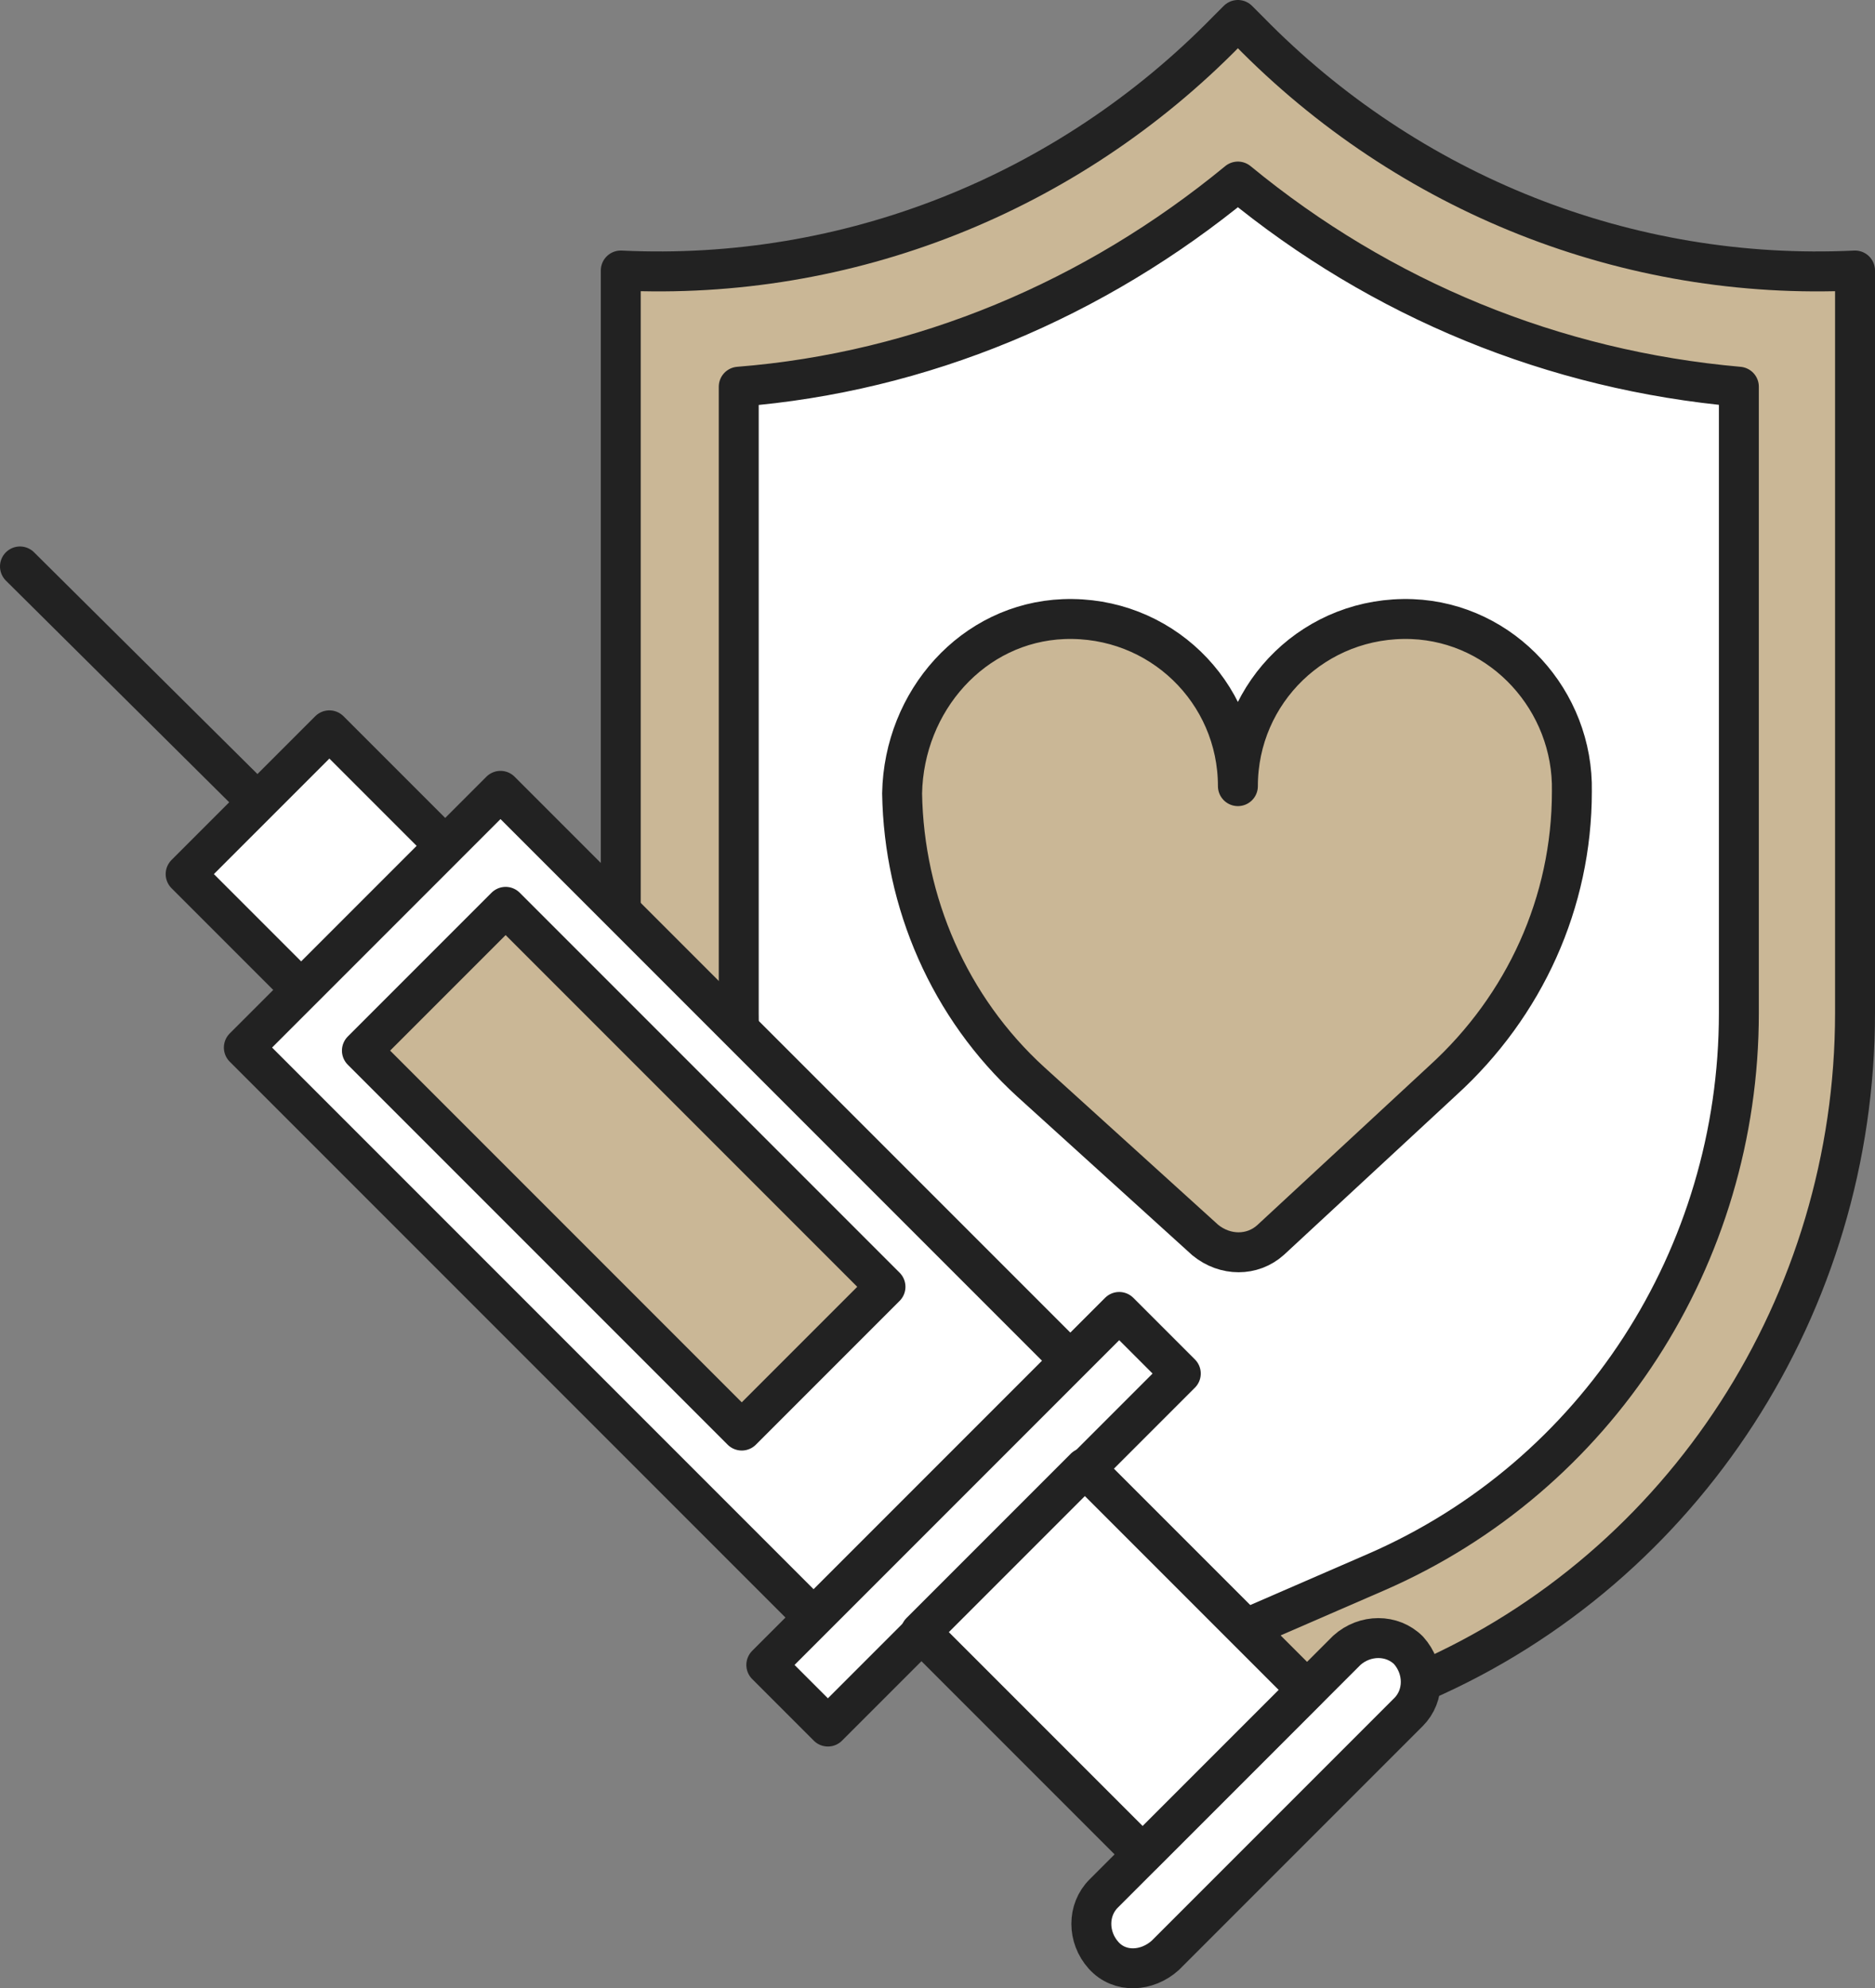
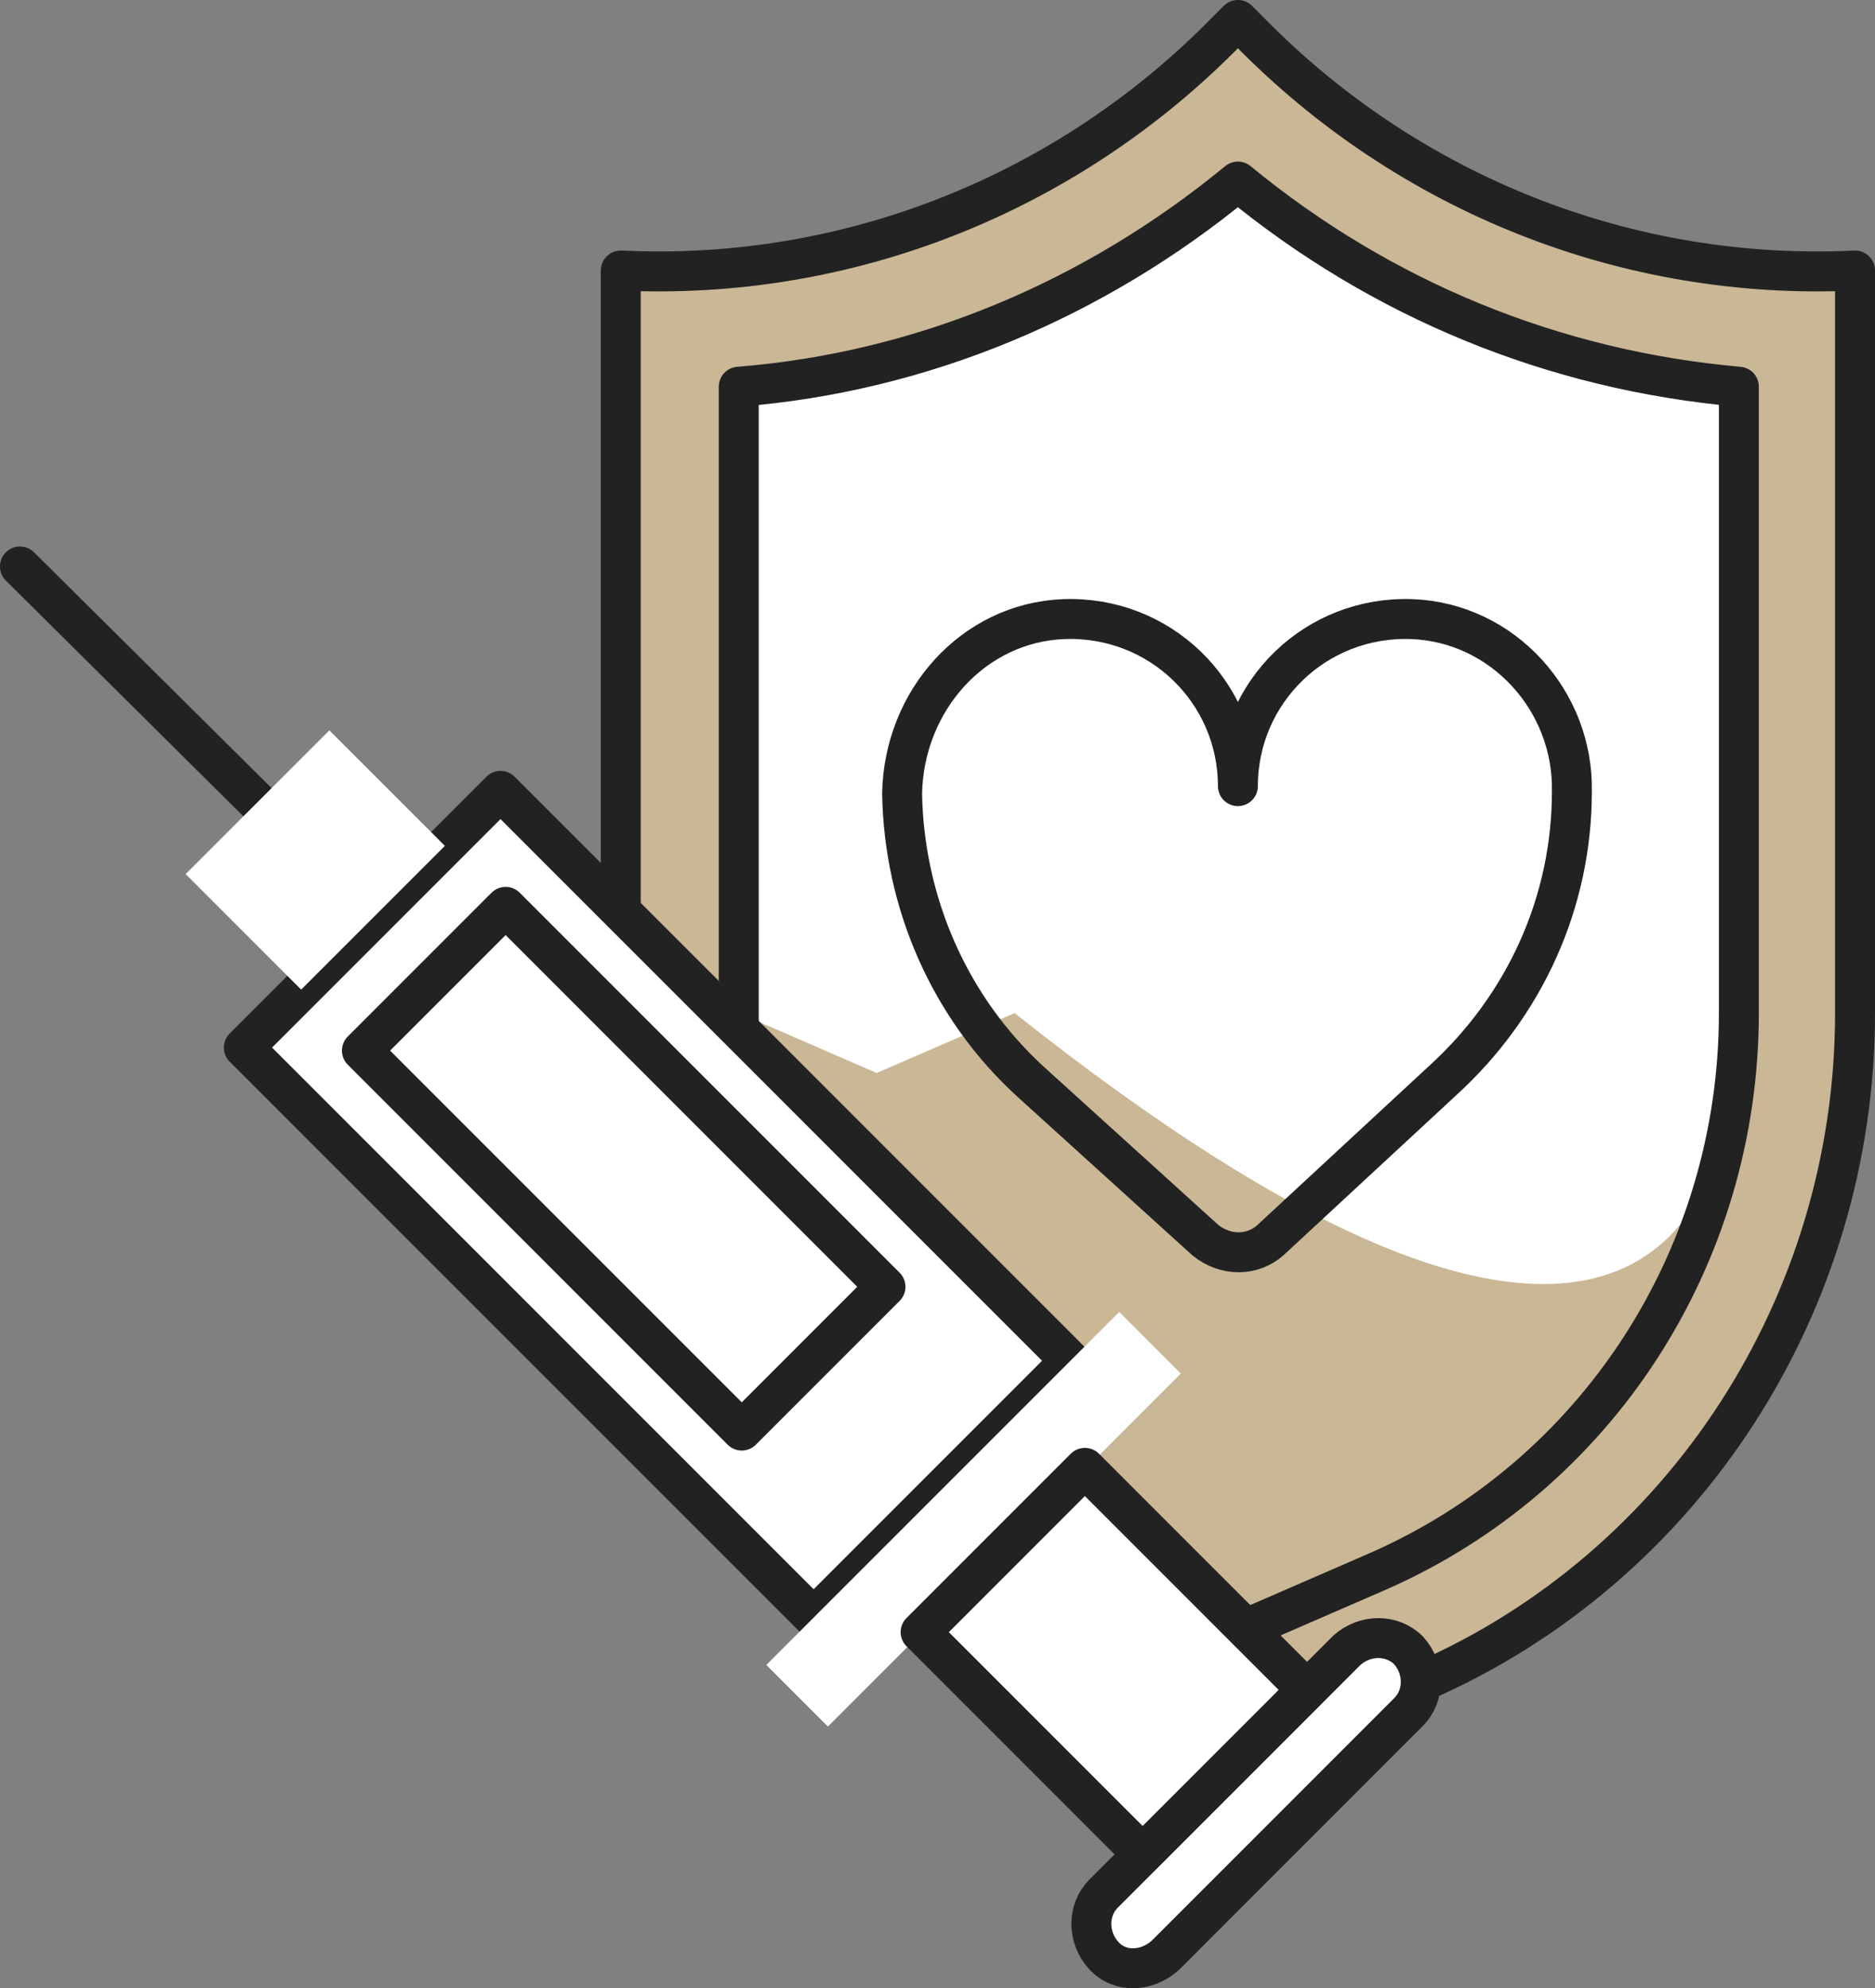
<svg xmlns="http://www.w3.org/2000/svg" version="1.1" id="레이어_1" x="0px" y="0px" viewBox="0 0 103.3 109.5" style="enable-background:new 0 0 103.3 109.5;" xml:space="preserve">
  <rect x="0" y="0" width="103.3" height="109.5" fill="#808080" stroke="none" />
  <style type="text/css">
	.st0{fill:#CAB796;}
	.st1{fill:none;stroke:#222222;stroke-width:2.2;stroke-linecap:round;stroke-linejoin:round;stroke-miterlimit:10;}
	.st2{fill:#FFFFFF;}
	.st3{fill:#F5FAFF;}
	.st4{fill:#FFFFFF;stroke:#222222;stroke-miterlimit:10;}
</style>
  <path class="st0" d="M68.8,1.7l-0.6-0.6l-0.6,0.6c-8.8,9-20.9,13.8-33.4,13.2h0v40.9c0,16,9.4,30.5,23.8,36.8L68.2,97l10.2-4.4  c14.4-6.3,23.8-20.8,23.8-36.8V14.9C89.7,15.5,77.6,10.7,68.8,1.7" />
  <path class="st1" d="M68.8,1.7l-0.6-0.6l-0.6,0.6c-8.8,9-20.9,13.8-33.4,13.2h0v40.9c0,16,9.4,30.5,23.8,36.8L68.2,97l10.2-4.4  c14.4-6.3,23.8-20.8,23.8-36.8V14.9C89.7,15.5,77.6,10.7,68.8,1.7z" />
-   <path class="st2" d="M68.2,10L68.2,10c-7.9,6.5-17.4,10.5-27.5,11.3v27.8v6.7c0,13.4,7.8,25.5,19.9,30.8l7.6,3.3l7.6-3.3  C88,81.3,95.8,69.2,95.8,55.8v-6.7V21.3C85.6,20.4,76.1,16.5,68.2,10" />
+   <path class="st2" d="M68.2,10L68.2,10c-7.9,6.5-17.4,10.5-27.5,11.3v27.8v6.7l7.6,3.3l7.6-3.3  C88,81.3,95.8,69.2,95.8,55.8v-6.7V21.3C85.6,20.4,76.1,16.5,68.2,10" />
  <path class="st1" d="M68.2,10L68.2,10c-7.9,6.5-17.4,10.5-27.5,11.3v27.8v6.7c0,13.4,7.8,25.5,19.9,30.8l7.6,3.3l7.6-3.3  C88,81.3,95.8,69.2,95.8,55.8v-6.7V21.3C85.6,20.4,76.1,16.5,68.2,10z" />
-   <path class="st0" d="M58.6,34.1c5.3-0.2,9.6,4,9.6,9.2c0-5.2,4.3-9.4,9.6-9.2c5,0.2,8.9,4.5,8.8,9.5c0,6.1-2.6,11.8-7.1,15.9  L70,68.3c-1,0.9-2.5,0.9-3.6,0l-9.6-8.7c-4.5-4.1-7-9.9-7.1-15.9C49.8,38.6,53.6,34.3,58.6,34.1" />
  <path class="st1" d="M58.6,34.1c5.3-0.2,9.6,4,9.6,9.2c0-5.2,4.3-9.4,9.6-9.2c5,0.2,8.9,4.5,8.8,9.5c0,6.1-2.6,11.8-7.1,15.9  L70,68.3c-1,0.9-2.5,0.9-3.6,0l-9.6-8.7c-4.5-4.1-7-9.9-7.1-15.9C49.8,38.6,53.6,34.3,58.6,34.1z" />
-   <line class="st3" x1="14.2" y1="44.2" x2="1.1" y2="31.2" />
  <line class="st1" x1="14.2" y1="44.2" x2="1.1" y2="31.2" />
  <rect x="26.2" y="44.1" transform="matrix(0.707 -0.707 0.707 0.707 -36.268 45.044)" class="st2" width="20" height="44.4" />
  <rect x="26.2" y="44.1" transform="matrix(0.707 -0.707 0.707 0.707 -36.268 45.044)" class="st1" width="20" height="44.4" />
  <rect x="39.9" y="81.3" transform="matrix(0.707 -0.707 0.707 0.707 -43.47 62.434)" class="st2" width="27.5" height="4.8" />
-   <rect x="39.9" y="81.3" transform="matrix(0.707 -0.707 0.707 0.707 -43.47 62.434)" class="st1" width="27.5" height="4.8" />
  <path class="st4" d="M74.2,90.9l-13.4,13.4c-0.9,0.9-0.9,2.4,0,3.4s2.4,0.9,3.4,0l13.4-13.4c0.9-0.9,0.9-2.4,0-3.4  C76.7,90,75.2,90,74.2,90.9" />
  <path class="st1" d="M74.2,90.9l-13.4,13.4c-0.9,0.9-0.9,2.4,0,3.4s2.4,0.9,3.4,0l13.4-13.4c0.9-0.9,0.9-2.4,0-3.4  C76.7,90,75.2,90,74.2,90.9z" />
  <rect x="11.8" y="42.9" transform="matrix(0.707 -0.707 0.707 0.707 -28.445 26.157)" class="st2" width="11.2" height="9" />
-   <rect x="11.8" y="42.9" transform="matrix(0.707 -0.707 0.707 0.707 -28.445 26.157)" class="st1" width="11.2" height="9" />
  <rect x="55" y="82.8" transform="matrix(0.707 -0.707 0.707 0.707 -46.705 70.243)" class="st2" width="12.8" height="17.3" />
  <rect x="55" y="82.8" transform="matrix(0.707 -0.707 0.707 0.707 -46.705 70.243)" class="st1" width="12.8" height="17.3" />
-   <rect x="28.8" y="49.6" transform="matrix(0.707 -0.707 0.707 0.707 -35.49 43.162)" class="st0" width="11.2" height="29.6" />
  <rect x="28.8" y="49.6" transform="matrix(0.707 -0.707 0.707 0.707 -35.49 43.162)" class="st1" width="11.2" height="29.6" />
</svg>